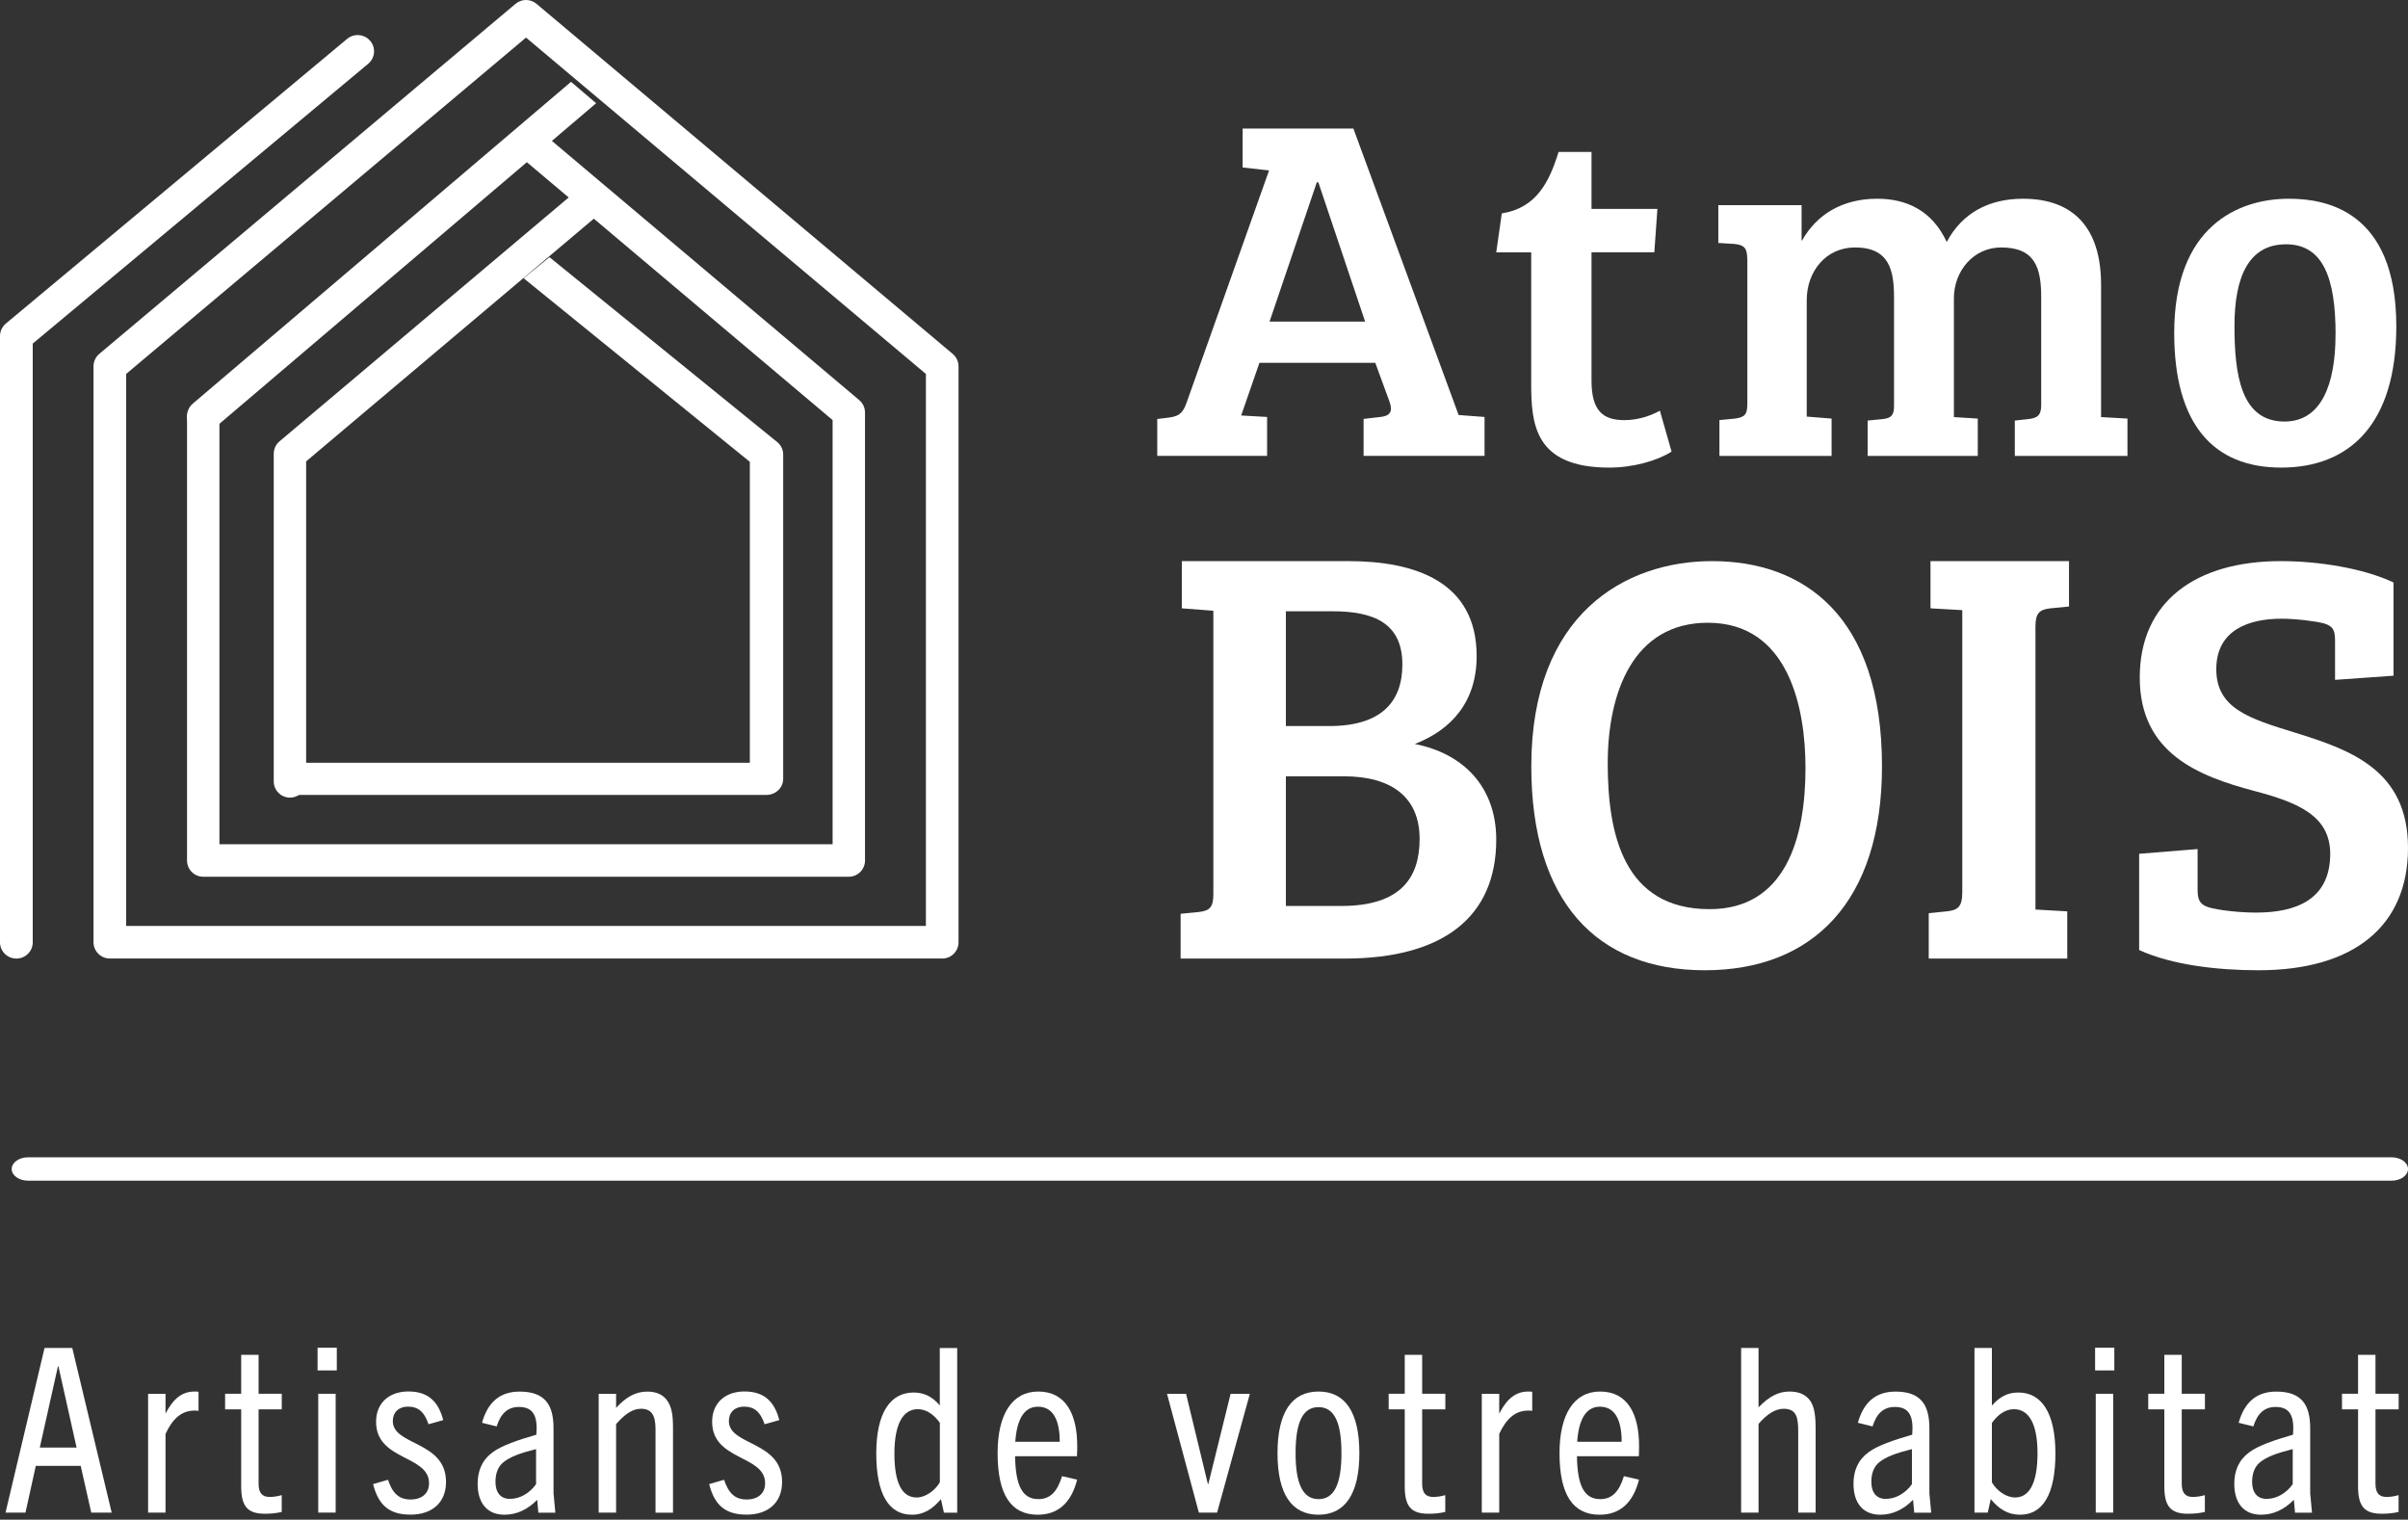
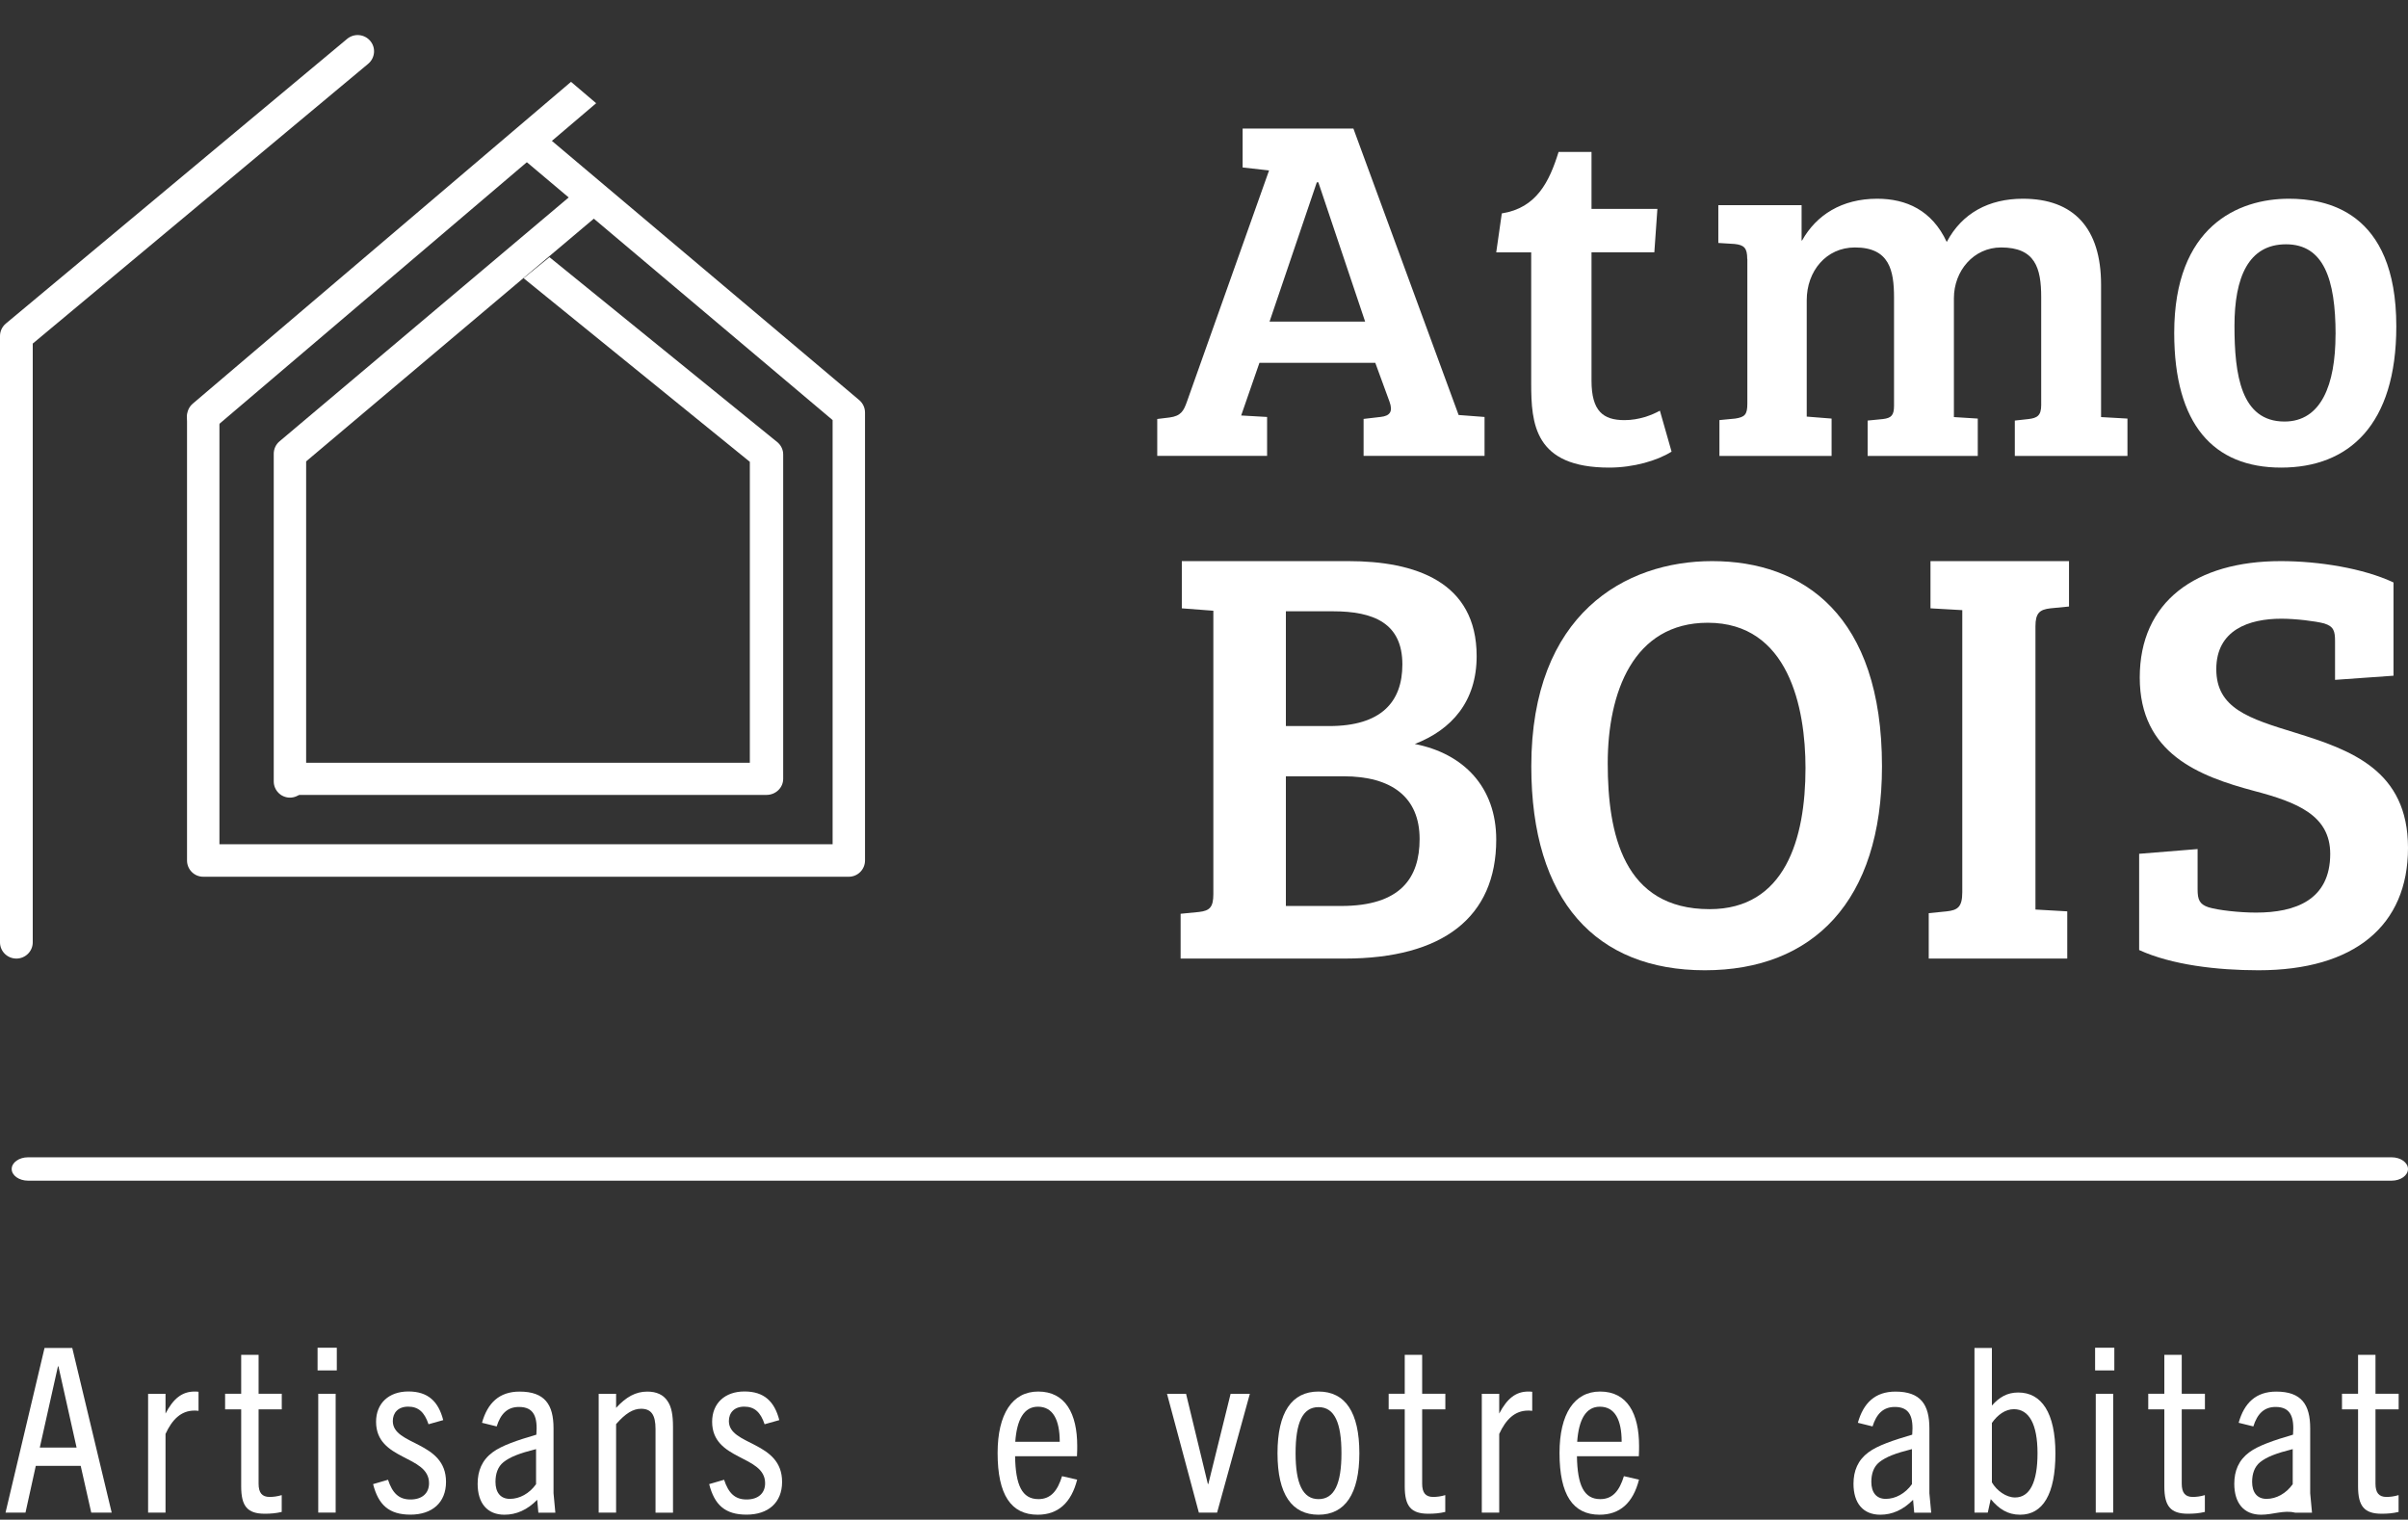
<svg xmlns="http://www.w3.org/2000/svg" width="206" height="130" viewBox="0 0 206 130" fill="none">
  <rect x="0" y="0" width="206" height="130" fill="#333333" stroke="none" />
  <path d="M99 39V35.842L100.044 35.715C101.045 35.588 101.26 35.126 101.523 34.41L108.566 14.58L106.305 14.326V11H115.782L124.782 35.501L127 35.669V38.995H116.653V35.836L118.09 35.669C118.918 35.583 119.175 35.207 118.871 34.364L117.654 31.038H107.742L106.18 35.542L108.398 35.669V38.995H99.005L99 39ZM108.608 27.509H116.784L112.782 15.596H112.651L108.608 27.509Z" fill="white" />
  <path d="M128.476 18.256C131.466 17.787 132.549 15.52 133.333 13H136.151V17.869H141.787L141.526 21.584H136.151V32.565C136.151 35.172 137.15 35.94 138.969 35.94C140.224 35.94 141.311 35.512 142.001 35.131L143 38.635C141.787 39.402 139.748 40 137.667 40C131.252 40 130.991 36.239 130.991 32.781V21.59H128L128.476 18.256Z" fill="white" />
  <path d="M149.472 22.148C149.472 21.214 149.21 20.957 148.388 20.87L147 20.783V17.549H154.123V20.573H154.164C155.379 18.401 157.553 17 160.59 17C163.068 17 165.278 17.98 166.54 20.701C167.844 18.232 170.143 17 173.055 17C177.397 17 179.743 19.51 179.743 24.361V35.679L182 35.807V39H172.364V35.977L173.537 35.848C174.275 35.761 174.621 35.551 174.621 34.657V25.423C174.621 22.913 174.102 21.168 171.19 21.168C168.844 21.168 167.153 23.17 167.153 25.511V35.679L169.195 35.807V39H159.773V35.977L161.078 35.848C161.816 35.761 162.031 35.51 162.031 34.699V25.464C162.031 23.124 161.638 21.168 158.689 21.168C156.212 21.168 154.562 23.211 154.562 25.68V35.638L156.689 35.807V39H147.094V35.936L148.44 35.807C149.268 35.679 149.482 35.468 149.482 34.529V22.148H149.472Z" fill="white" />
  <path d="M195.813 17C198.887 17 205 17.951 205 27.915C205 36.364 200.928 40 195.146 40C189.365 40 186 36.316 186 28.479C186 19.341 191.486 17 195.808 17H195.813ZM199.805 28.61C199.805 23.845 198.767 20.898 195.563 20.898C192.358 20.898 191.155 23.714 191.155 27.873C191.155 32.032 191.696 36.06 195.437 36.06C198.556 36.06 199.8 32.941 199.8 28.61H199.805Z" fill="white" />
  <path d="M126.325 56.129C126.325 60.013 124.188 62.42 121.034 63.644C125.205 64.46 128 67.327 128 71.825C128 78.472 123.423 82 115.034 82H101V78.168L102.577 78.013C103.491 77.909 103.8 77.605 103.8 76.479V52.245L101.103 52.039V48H115.342C121.039 48 126.325 49.74 126.325 56.129ZM110 62.11H113.714C118.137 62.11 119.971 60.065 119.971 56.842C119.971 53.315 117.531 52.292 114.022 52.292H110.005V62.11H110ZM110 77.501H114.731C119.817 77.501 121.445 75.1 121.445 71.774C121.445 68.194 119.057 66.407 114.937 66.407H110.005V77.501H110Z" fill="white" />
  <path d="M145.843 83C136.552 83 131 77.066 131 65.551C131 52.515 139.043 48 146.467 48C154.252 48 161 52.617 161 65.551C161 77.117 155.081 83 145.843 83ZM146.257 77.773C152.695 77.773 154.457 71.788 154.457 65.7C154.457 60.524 153.005 53.273 146.1 53.273C139.714 53.273 137.538 59.258 137.538 65.295C137.538 71.332 138.885 77.773 146.257 77.773Z" fill="white" />
  <path d="M167.87 52.194L165.15 52.039V48H177V51.884L175.409 52.039C174.487 52.142 174.13 52.447 174.13 53.573V77.806L176.85 77.961V82H165V78.116L166.539 77.961C167.461 77.858 167.87 77.605 167.87 76.324V52.194Z" fill="white" />
  <path d="M199.347 73.048C199.347 69.747 196.513 68.628 192.851 67.663C188.105 66.396 183.052 64.461 183.052 57.958C183.052 51.454 187.85 48 195.117 48C198.368 48 202.181 48.611 204.76 49.827V57.803L199.759 58.158V54.857C199.759 53.995 199.655 53.59 198.832 53.333C198.061 53.128 196.357 52.927 195.169 52.927C192.382 52.927 189.6 53.892 189.6 57.244C189.6 60.596 192.388 61.463 196.357 62.68C201.103 64.153 206 65.882 206 72.534C206 79.186 201.41 83 193.211 83C189.653 83 185.787 82.543 183 81.27V73.037L188.001 72.632V76.086C188.001 76.948 188.157 77.354 188.928 77.611C189.752 77.862 191.559 78.067 193.002 78.067C196.352 78.067 199.347 77 199.347 73.037V73.048Z" fill="white" />
  <path d="M7.807 129.398L6.904 125.396H3.062L2.18 129.398H0.472L3.81 115.311H6.182L9.556 129.398H7.812H7.807ZM3.41 123.829H6.551L4.999 116.883H4.957L3.405 123.829H3.41Z" fill="white" />
  <path d="M12.67 129.398V119.235H14.16V120.922C14.824 119.645 15.572 119.038 16.651 119.038C16.75 119.038 16.828 119.038 16.984 119.058V120.688C16.828 120.667 16.688 120.667 16.631 120.667C15.494 120.667 14.726 121.43 14.16 122.666V129.393H12.67V129.398Z" fill="white" />
  <path d="M24.105 129.336C23.597 129.455 23.166 129.491 22.652 129.491C21.162 129.491 20.633 128.843 20.633 127.156V120.564H19.257V119.23H20.633V115.897H22.122V119.23H24.105V120.564H22.122V126.917C22.122 127.701 22.418 128.054 23.062 128.054C23.373 128.054 23.726 128.012 24.1 127.898V129.331L24.105 129.336Z" fill="white" />
  <path d="M27.168 117.231V115.29H28.813V117.231H27.168ZM27.225 129.393V119.23H28.715V129.393H27.225Z" fill="white" />
  <path d="M36.661 121.841C36.308 120.782 35.779 120.33 34.917 120.33C34.056 120.33 33.604 120.859 33.604 121.565C33.604 123.683 38.156 123.252 38.156 126.766C38.156 128.552 36.957 129.569 35.114 129.569C33.272 129.569 32.369 128.728 31.917 126.958L33.194 126.585C33.568 127.721 34.118 128.272 35.114 128.272C36.111 128.272 36.703 127.742 36.703 126.881C36.703 124.446 32.172 124.976 32.172 121.623C32.172 120.055 33.251 119.032 34.938 119.032C36.625 119.032 37.507 119.894 37.917 121.482L36.661 121.835V121.841Z" fill="white" />
  <path d="M46.056 129.398L45.958 128.298C45.117 129.159 44.172 129.575 43.155 129.575C41.686 129.575 40.861 128.593 40.861 126.927C40.861 125.827 41.234 124.908 42.137 124.239C42.921 123.652 44.276 123.2 45.885 122.728C46.004 121.218 45.688 120.356 44.395 120.356C43.414 120.356 42.828 120.943 42.49 122.022L41.234 121.711C41.707 120.024 42.703 119.043 44.452 119.043C46.612 119.043 47.354 120.159 47.354 122.183V127.737L47.51 129.403H46.056V129.398ZM45.859 123.963C44.447 124.316 43.643 124.628 43.072 125.079C42.579 125.474 42.387 126.081 42.387 126.766C42.387 127.649 42.797 128.22 43.622 128.22C44.447 128.22 45.288 127.768 45.859 126.964V123.963Z" fill="white" />
  <path d="M56.079 129.398V122.24C56.079 121.026 55.706 120.512 54.844 120.512C54.159 120.512 53.51 120.906 52.706 121.825V129.398H51.216V119.235H52.706V120.434C53.552 119.51 54.372 119.043 55.373 119.043C56.178 119.043 56.749 119.318 57.102 119.847C57.455 120.356 57.574 121.062 57.574 122.064V129.403H56.085L56.079 129.398Z" fill="white" />
  <path d="M65.412 121.841C65.059 120.782 64.53 120.33 63.668 120.33C62.806 120.33 62.355 120.859 62.355 121.565C62.355 123.683 66.907 123.252 66.907 126.766C66.907 128.552 65.708 129.569 63.865 129.569C62.023 129.569 61.12 128.728 60.668 126.958L61.945 126.585C62.319 127.721 62.869 128.272 63.865 128.272C64.862 128.272 65.454 127.742 65.454 126.881C65.454 124.446 60.922 124.976 60.922 121.623C60.922 120.055 62.002 119.032 63.689 119.032C65.376 119.032 66.258 119.894 66.668 121.482L65.412 121.835V121.841Z" fill="white" />
-   <path d="M80.75 129.398L80.496 128.241C79.811 129.045 79.084 129.575 78.005 129.575C76.043 129.575 74.963 127.83 74.963 124.337C74.963 120.844 76.177 119.121 78.16 119.121C79.1 119.121 79.79 119.515 80.397 120.221V115.316H81.887V129.403H80.75V129.398ZM80.397 121.706C79.909 121.02 79.261 120.548 78.513 120.548C77.236 120.548 76.515 121.84 76.515 124.353C76.515 126.865 77.164 128.1 78.42 128.1C79.183 128.1 79.972 127.514 80.403 126.808V121.706H80.397Z" fill="white" />
  <path d="M88.775 129.575C86.502 129.575 85.344 127.888 85.344 124.296C85.344 120.958 86.6 119.038 88.817 119.038C91.152 119.038 92.154 120.943 92.154 123.688C92.154 123.922 92.154 124.218 92.133 124.571H86.839C86.88 127.041 87.426 128.241 88.837 128.241C89.917 128.241 90.483 127.493 90.856 126.278L92.149 126.574C91.64 128.578 90.498 129.575 88.775 129.575ZM86.855 123.335H90.659C90.659 121.451 90.073 120.335 88.796 120.335C87.597 120.335 86.99 121.436 86.855 123.335Z" fill="white" />
  <path d="M102.561 129.398L99.836 119.235H101.466L103.33 126.943H103.371L105.276 119.235H106.922L104.119 129.398H102.567H102.561Z" fill="white" />
  <path d="M109.288 124.316C109.288 120.823 110.503 119.038 112.797 119.038C115.092 119.038 116.291 120.823 116.291 124.316C116.291 127.81 115.055 129.575 112.797 129.575C110.539 129.575 109.288 127.867 109.288 124.316ZM114.759 124.316C114.759 121.726 114.173 120.372 112.797 120.372C111.422 120.372 110.835 121.726 110.835 124.316C110.835 126.907 111.443 128.241 112.797 128.241C114.152 128.241 114.759 126.927 114.759 124.316Z" fill="white" />
  <path d="M123.646 129.336C123.137 129.455 122.706 129.491 122.192 129.491C120.703 129.491 120.173 128.843 120.173 127.156V120.564H118.798V119.23H120.173V115.897H121.663V119.23H123.646V120.564H121.663V126.917C121.663 127.701 121.959 128.054 122.602 128.054C122.914 128.054 123.267 128.012 123.64 127.898V129.331L123.646 129.336Z" fill="white" />
  <path d="M126.765 129.398V119.235H128.255V120.922C128.925 119.645 129.667 119.038 130.746 119.038C130.845 119.038 130.923 119.038 131.079 119.058V120.688C130.923 120.667 130.783 120.667 130.726 120.667C129.589 120.667 128.821 121.43 128.255 122.666V129.393H126.765V129.398Z" fill="white" />
  <path d="M136.845 129.575C134.572 129.575 133.414 127.888 133.414 124.296C133.414 120.958 134.671 119.038 136.887 119.038C139.223 119.038 140.219 120.943 140.219 123.688C140.219 123.922 140.219 124.218 140.199 124.571H134.904C134.946 127.041 135.491 128.241 136.903 128.241C137.982 128.241 138.548 127.493 138.922 126.278L140.214 126.574C139.705 128.578 138.569 129.575 136.84 129.575H136.845ZM134.925 123.335H138.73C138.73 121.451 138.143 120.335 136.866 120.335C135.667 120.335 135.06 121.436 134.925 123.335Z" fill="white" />
-   <path d="M153.834 129.398V122.432C153.834 121.197 153.658 120.512 152.578 120.512C151.872 120.512 151.146 120.984 150.44 121.804V129.398H148.95V115.311H150.44V120.392C151.364 119.432 152.168 119.038 153.087 119.038C153.933 119.038 154.499 119.313 154.872 119.842C155.225 120.372 155.324 121.119 155.324 122.256V129.398H153.834Z" fill="white" />
  <path d="M163.759 129.398L163.66 128.298C162.819 129.159 161.875 129.575 160.857 129.575C159.388 129.575 158.563 128.593 158.563 126.927C158.563 125.827 158.937 124.908 159.84 124.239C160.624 123.652 161.978 123.2 163.587 122.728C163.707 121.218 163.39 120.356 162.098 120.356C161.117 120.356 160.53 120.943 160.193 122.022L158.937 121.711C159.409 120.024 160.406 119.043 162.155 119.043C164.314 119.043 165.056 120.159 165.056 122.183V127.737L165.212 129.403H163.759V129.398ZM163.562 123.963C162.15 124.316 161.345 124.628 160.774 125.079C160.281 125.474 160.089 126.081 160.089 126.766C160.089 127.649 160.499 128.22 161.324 128.22C162.15 128.22 162.991 127.768 163.562 126.964V123.963Z" fill="white" />
  <path d="M168.913 129.398V115.311H170.403V120.237C171.052 119.51 171.716 119.121 172.661 119.121C174.643 119.121 175.837 120.849 175.837 124.337C175.837 127.825 174.758 129.575 172.816 129.575C171.737 129.575 170.994 129.066 170.304 128.241L170.05 129.398H168.913ZM170.403 126.808C170.813 127.514 171.617 128.1 172.386 128.1C173.642 128.1 174.306 126.808 174.306 124.316C174.306 121.825 173.579 120.548 172.287 120.548C171.56 120.548 170.896 121.02 170.403 121.726V126.808Z" fill="white" />
  <path d="M179.232 117.231V115.29H180.877V117.231H179.232ZM179.289 129.393V119.23H180.779V129.393H179.289Z" fill="white" />
  <path d="M188.627 129.336C188.118 129.455 187.688 129.491 187.174 129.491C185.684 129.491 185.155 128.843 185.155 127.156V120.564H183.779V119.23H185.155V115.897H186.644V119.23H188.627V120.564H186.644V126.917C186.644 127.701 186.94 128.054 187.584 128.054C187.895 128.054 188.248 128.012 188.622 127.898V129.331L188.627 129.336Z" fill="white" />
-   <path d="M196.335 129.398L196.236 128.298C195.39 129.159 194.451 129.575 193.434 129.575C191.965 129.575 191.139 128.593 191.139 126.927C191.139 125.827 191.513 124.908 192.416 124.239C193.2 123.652 194.555 123.2 196.164 122.728C196.283 121.218 195.967 120.356 194.674 120.356C193.693 120.356 193.107 120.943 192.769 122.022L191.513 121.711C191.985 120.024 192.982 119.043 194.731 119.043C196.89 119.043 197.633 120.159 197.633 122.183V127.737L197.788 129.403H196.335V129.398ZM196.138 123.963C194.726 124.316 193.921 124.628 193.35 125.079C192.863 125.474 192.665 126.081 192.665 126.766C192.665 127.649 193.075 128.22 193.901 128.22C194.726 128.22 195.567 127.768 196.138 126.964V123.963Z" fill="white" />
+   <path d="M196.335 129.398C195.39 129.159 194.451 129.575 193.434 129.575C191.965 129.575 191.139 128.593 191.139 126.927C191.139 125.827 191.513 124.908 192.416 124.239C193.2 123.652 194.555 123.2 196.164 122.728C196.283 121.218 195.967 120.356 194.674 120.356C193.693 120.356 193.107 120.943 192.769 122.022L191.513 121.711C191.985 120.024 192.982 119.043 194.731 119.043C196.89 119.043 197.633 120.159 197.633 122.183V127.737L197.788 129.403H196.335V129.398ZM196.138 123.963C194.726 124.316 193.921 124.628 193.35 125.079C192.863 125.474 192.665 126.081 192.665 126.766C192.665 127.649 193.075 128.22 193.901 128.22C194.726 128.22 195.567 127.768 196.138 126.964V123.963Z" fill="white" />
  <path d="M205.201 129.336C204.692 129.455 204.261 129.491 203.747 129.491C202.258 129.491 201.728 128.843 201.728 127.156V120.564H200.353V119.23H201.728V115.897H203.218V119.23H205.201V120.564H203.218V126.917C203.218 127.701 203.514 128.054 204.157 128.054C204.469 128.054 204.822 128.012 205.195 127.898V129.331L205.201 129.336Z" fill="white" />
  <path d="M1.401 82C0.628 82 0 81.378 0 80.612V28.744C0 28.333 0.182 27.948 0.498 27.68L29.695 3.327C30.287 2.833 31.169 2.905 31.672 3.497C32.17 4.083 32.092 4.956 31.5 5.455L2.801 29.392V80.612C2.801 81.378 2.174 82 1.401 82Z" fill="white" />
  <path d="M64.147 39.515V65.25H25.427V66.625C25.427 67.384 24.787 68 24 68H65.573C66.361 68 67 67.384 67 66.625V38.873C67 38.466 66.815 38.084 66.493 37.819L47.006 22L44.792 23.798L64.152 39.51L64.147 39.515Z" fill="white" />
  <path d="M204.599 101H2.401C1.628 101 1 100.552 1 100C1 99.448 1.628 99 2.401 99H204.599C205.372 99 206 99.448 206 100C206 100.552 205.372 101 204.599 101Z" fill="white" />
-   <path d="M80.605 81.995H9.395C8.625 81.995 8 81.37 8 80.601V31.338C8 30.925 8.181 30.538 8.496 30.27L44.101 0.329C44.623 -0.11 45.377 -0.11 45.899 0.329L81.504 30.275C81.819 30.538 82 30.93 82 31.343V80.606C82 81.375 81.375 82 80.605 82V81.995ZM10.791 79.207H79.209V31.989L45 3.215L10.791 31.989V79.207Z" fill="white" />
  <path d="M16.325 36.502C16.596 36.829 16.992 37 17.387 37C17.7 37 18.018 36.891 18.279 36.673L51 8.83L48.85 7L16.494 34.527C15.909 35.025 15.832 35.906 16.325 36.502Z" fill="white" />
  <path d="M73.507 34.227L47.151 12L45 13.815L48.65 16.891L23.911 37.755C23.598 38.018 23.418 38.409 23.418 38.82V66.843C23.418 67.61 24.039 68.232 24.804 68.232C25.569 68.232 26.19 67.61 26.19 66.843V39.468L50.801 18.706L71.228 35.935V72.218H18.772V35.94L18.279 36.357C18.017 36.578 17.704 36.681 17.386 36.681C16.991 36.681 16.601 36.511 16.323 36.187C16.092 35.909 16 35.271 16 35.292V73.611C16 74.378 16.621 75 17.386 75H72.614C73.379 75 74 74.378 74 73.611V35.292C74 34.881 73.82 34.495 73.507 34.227Z" fill="white" />
</svg>